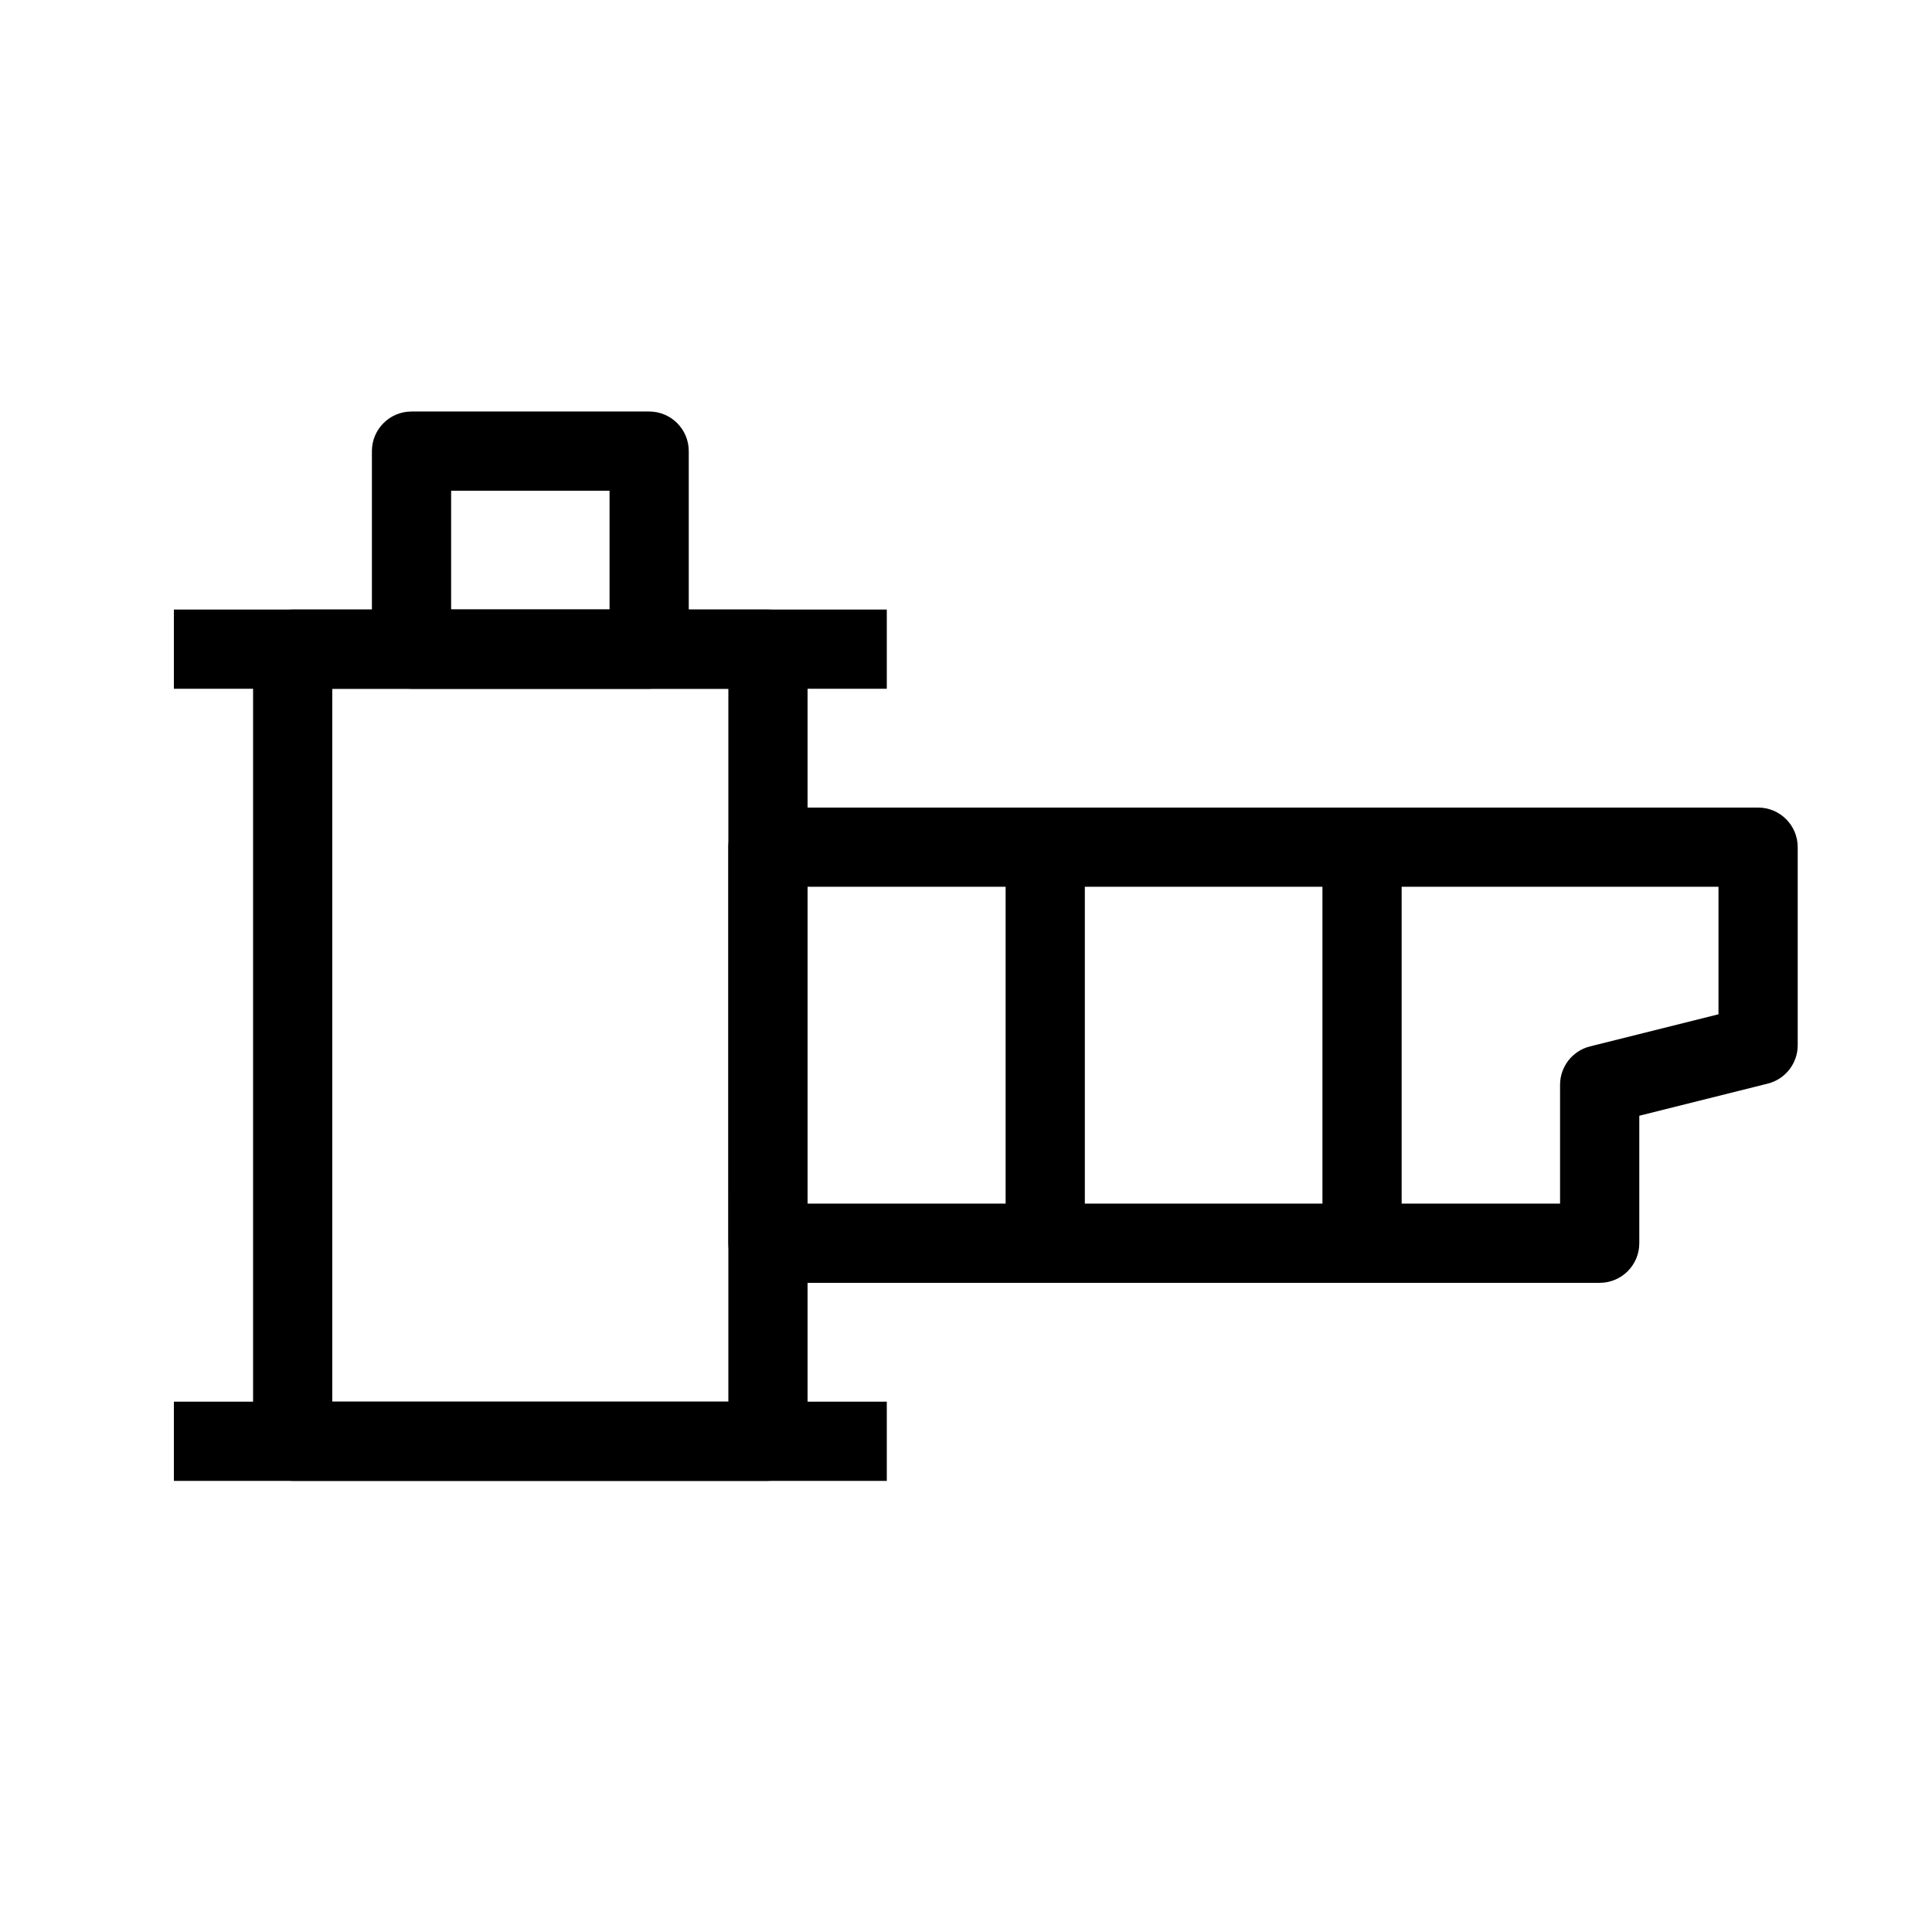
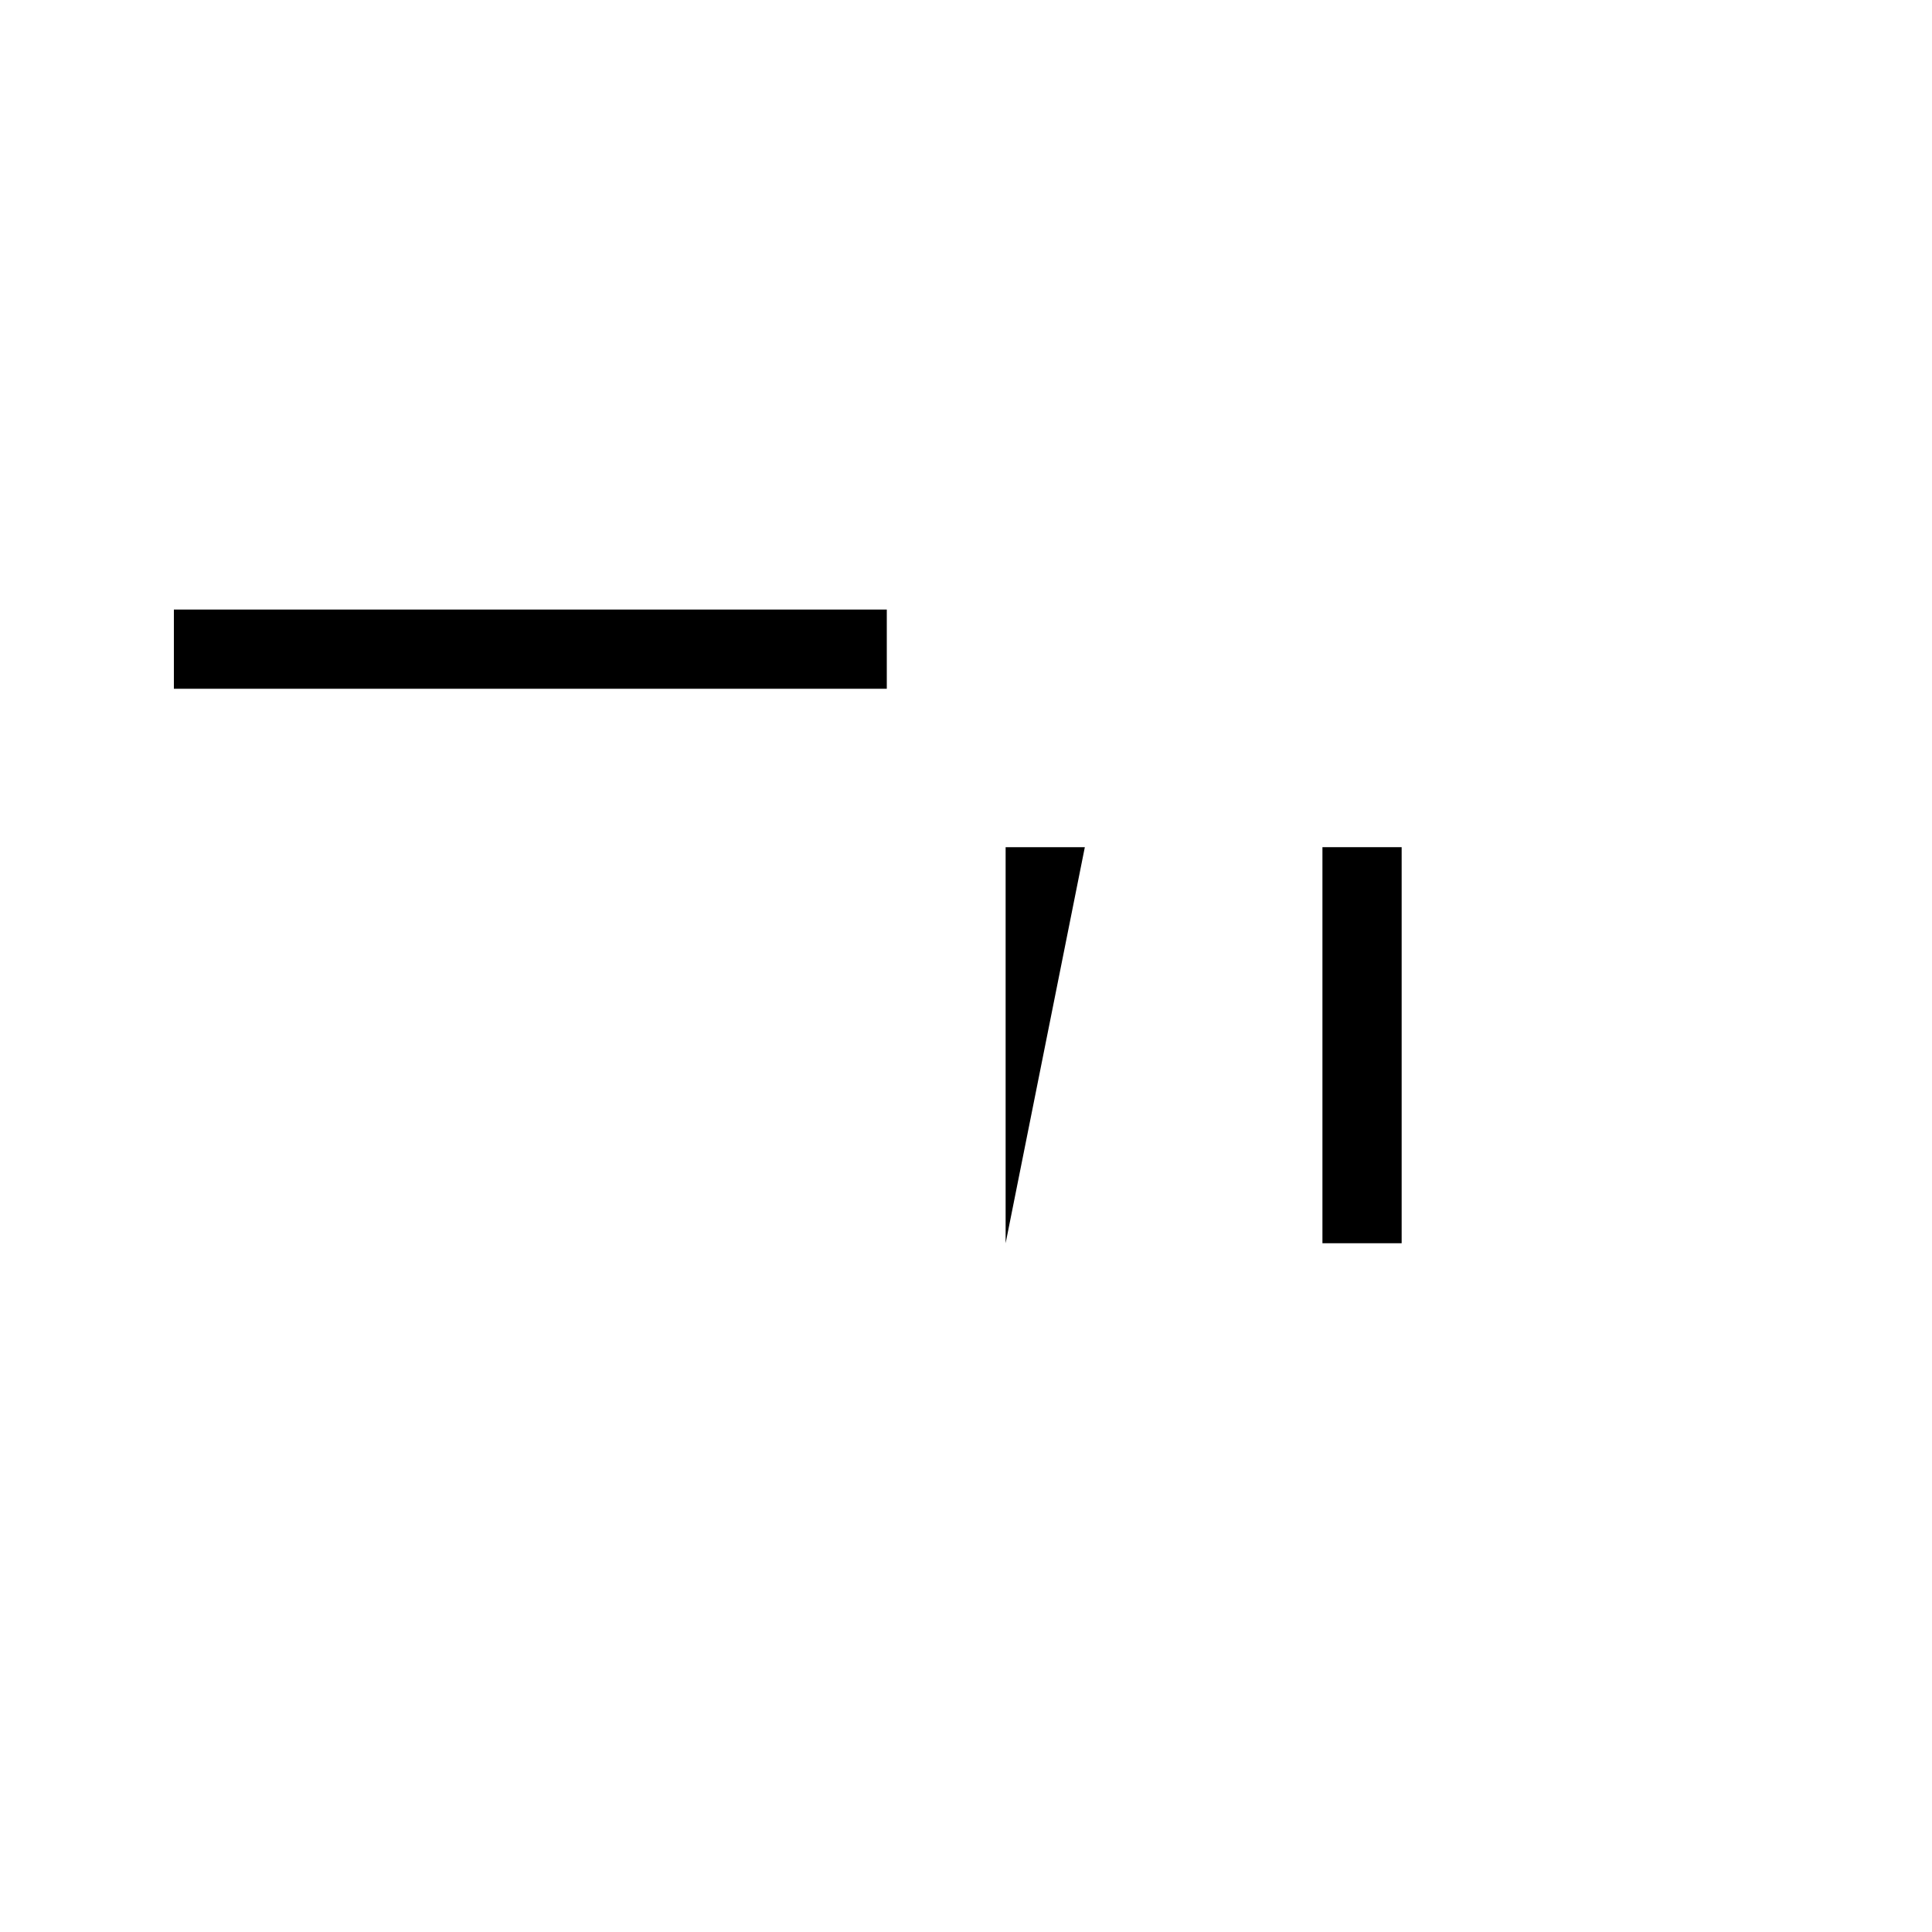
<svg xmlns="http://www.w3.org/2000/svg" fill="#000000" width="800px" height="800px" version="1.1" viewBox="144 144 512 512">
  <g fill-rule="evenodd">
-     <path d="m211.07 316.03c0-5.797 4.699-10.496 10.496-10.496h125.95c5.797 0 10.496 4.699 10.496 10.496v209.92c0 5.797-4.699 10.496-10.496 10.496h-125.95c-5.797 0-10.496-4.699-10.496-10.496zm20.992 10.496v188.93h104.96v-188.93z" />
-     <path d="m242.56 263.55c0-5.797 4.699-10.496 10.496-10.496h62.977c5.797 0 10.496 4.699 10.496 10.496v52.48c0 5.797-4.699 10.496-10.496 10.496h-62.977c-5.797 0-10.496-4.699-10.496-10.496zm20.992 10.496v31.488h41.984v-31.488z" />
-     <path d="m337.02 368.51c0-5.797 4.699-10.496 10.496-10.496h262.4c5.797 0 10.496 4.699 10.496 10.496v52.48c0 4.812-3.277 9.012-7.949 10.18l-34.035 8.512v33.789c0 5.793-4.699 10.492-10.496 10.492h-220.41c-5.797 0-10.496-4.699-10.496-10.492zm20.992 10.496v83.969h199.42v-31.488c0-4.816 3.277-9.016 7.953-10.184l34.031-8.508v-33.789z" />
    <path d="m379.01 326.53h-188.93v-20.992h188.93z" />
-     <path d="m379.01 536.45h-188.93v-20.992h188.93z" />
-     <path d="m410.5 473.47v-104.96h20.992v104.96z" />
+     <path d="m410.5 473.47v-104.96h20.992z" />
    <path d="m494.46 473.47v-104.96h20.992v104.96z" />
  </g>
</svg>